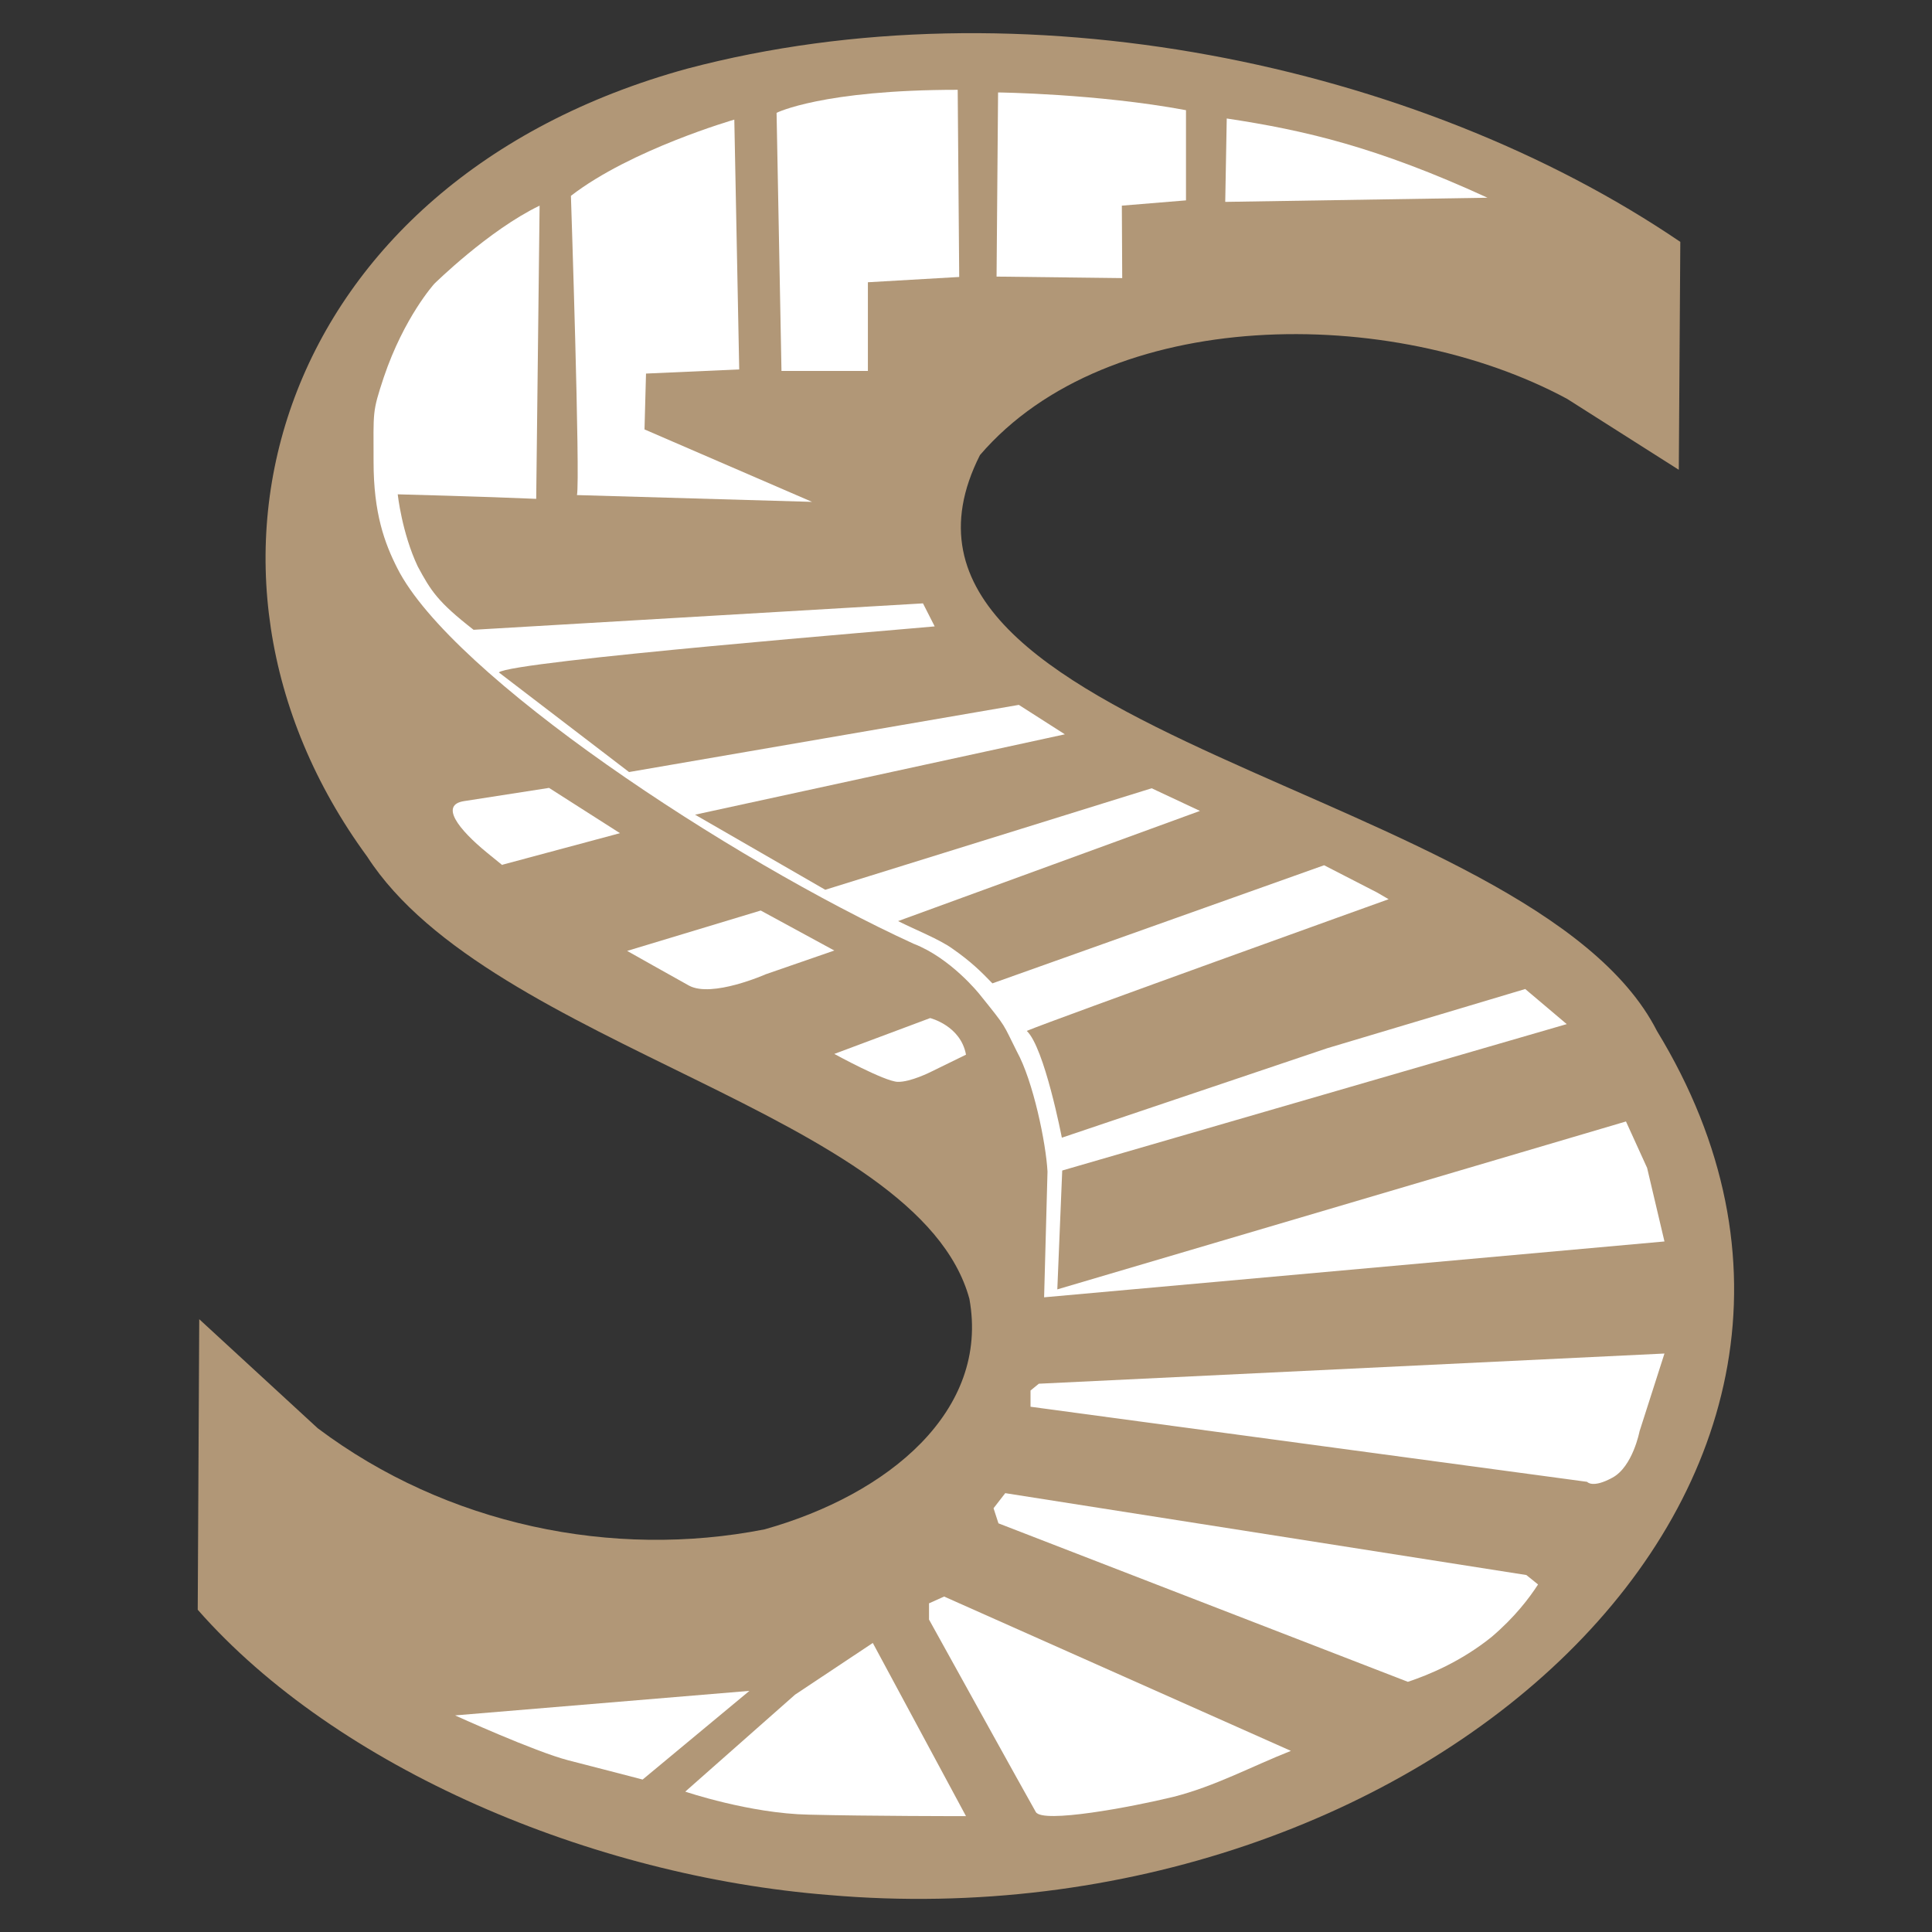
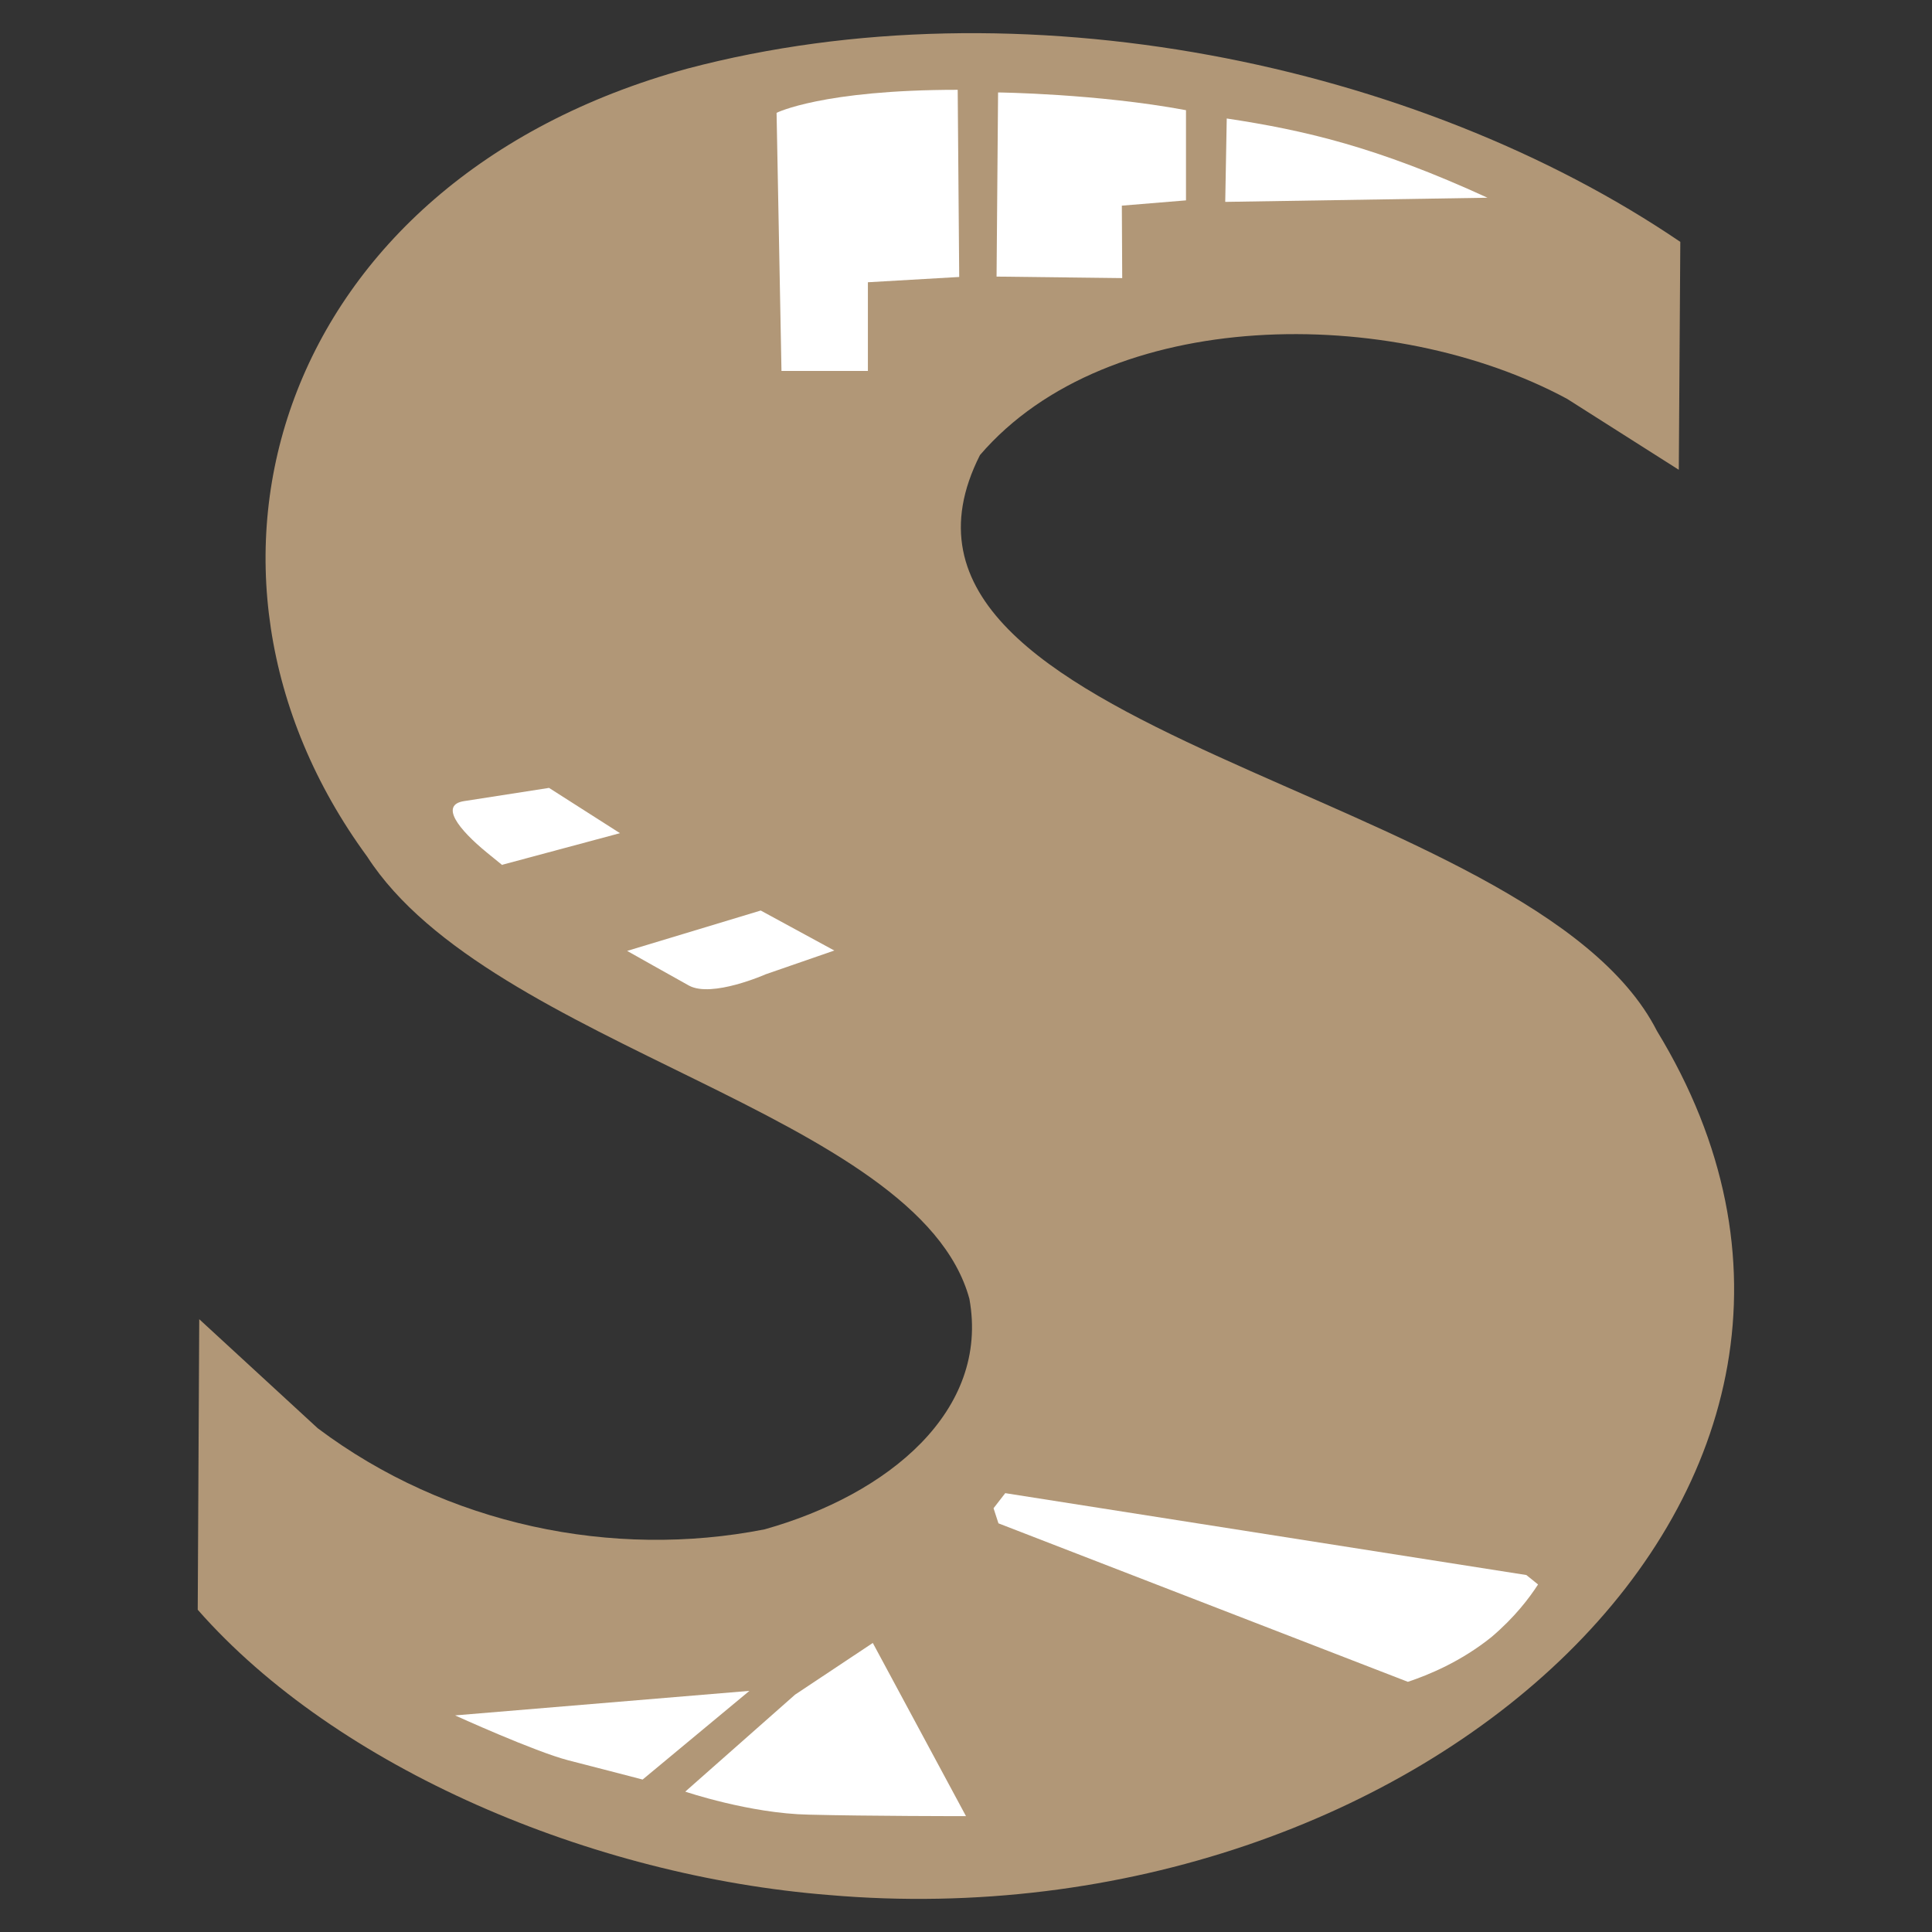
<svg xmlns="http://www.w3.org/2000/svg" id="Layer_1" x="0px" y="0px" viewBox="0 0 512 512" xml:space="preserve">
  <rect x="0" y="0" width="512" height="512" fill="#333333" stroke="none" />
  <g>
    <path fill="#B19777" d="M219.7,502.2c-63-5-130.4-33.6-167.3-75.6c0,0,0.4-77,0.4-77l31.4,28.9c34.2,25.7,78.2,34.7,118.4,26.8  c32.8-9.2,59.7-31.4,54.3-61.1c-13.5-49.4-126.9-66.5-159.6-117.2C41.6,151,73.5,48,182.1,18.2c88.1-23.3,193.3-1.6,263.2,45.9  c0,0-0.4,60.4-0.4,60.4l-29.6-18.8C368.7,80.6,293.7,81,259.7,120.6c-37.7,74.5,146.4,87.7,179.4,152.6  C512.7,393.9,375.7,515.7,219.7,502.2z" />
    <g>
      <path fill="#FFFFFF" d="M207.1,98.3H230V74.8l24.2-1.4l-0.4-49.6c-35.9,0-48,6.1-48,6.1L207.1,98.3z" />
      <path fill="#FFFFFF" d="M297.4,73.7l-0.1-19.2l17-1.4V29.2c-23.6-4.4-49.8-4.7-49.8-4.7l-0.4,48.8L297.4,73.7z" />
      <path fill="#FFFFFF" d="M325.1,31.4c-0.1,7.4-0.3,14.7-0.4,22.1l0,0l69.5-1.1C364.8,38.9,345.6,34.5,325.1,31.4z" />
-       <path fill="#FFFFFF" d="M215.2,133l-44.4-19.2l0.4-14.8l24.7-1.1l-1.3-66.2c0,0-27.4,7.9-43.3,20.2c0,0,2.5,75.3,1.6,79.3   L215.2,133L215.2,133z" />
-       <path fill="#FFFFFF" d="M282.2,194.6l-12.2-7.8l-103.3,17.8l-34.5-26.4c3.2-3,108.4-11.5,115.5-12.2l-3.1-6.1l-119.1,7   c-9.5-7.4-11.3-10.3-14.8-16.8c-4.2-8.9-5.3-19.1-5.3-19.1s23.2,0.6,36.7,1.2l0.9-77.7c-13.5,6.5-27.9,20.7-27.9,20.7   s-8,8.8-13.4,24.8c-3.1,9.4-2.7,8.8-2.7,22.4s2.9,21.5,6.3,28.2c14.4,28.5,88,77.1,136.8,99.5c9.9,3.8,17.5,13.4,17.5,13.4   c7.5,9.3,6,7.5,9.9,15.2c4.3,7.8,7.7,24.2,8.1,31.8c0,0-0.9,33.3-0.9,33.3L441.1,329l-4.6-19.5l-5.6-12.3l-150.7,44.5l1.3-31.5   l133.7-38.8l-11-9.3l-52.5,15.7l-70.3,23.7c0,0-4.6-23.9-9.3-28.3c7.4-3.1,95.9-34.9,95.9-34.9l-3.1-1.8l-14-7.2L263,260.6   c-3.1-3.2-5.6-5.7-10.6-9.2c-3.5-2.5-9.6-4.9-14.4-7.3l80-29.2l-12.8-6l-86.5,26.9l-34.5-19.9" />
-       <path fill="#FFFFFF" d="M164.3,220.8l-18.8-12c0,0-16,2.5-22.5,3.5s-1.6,7.4,6.1,13.7c5.7,4.6,3.9,3.2,3.9,3.2L164.3,220.8z" />
+       <path fill="#FFFFFF" d="M164.3,220.8l-18.8-12c0,0-16,2.5-22.5,3.5s-1.6,7.4,6.1,13.7c5.7,4.6,3.9,3.2,3.9,3.2L164.3,220.8" />
      <path fill="#FFFFFF" d="M221.1,251.9l-19.5-10.6L166.2,252c0,0,13.3,7.5,16.4,9.2c6.1,3.3,20.3-3,20.3-3L221.1,251.9z" />
-       <path fill="#FFFFFF" d="M434.5,379.3l6.6-20.6l-165.8,8l-2.2,1.8v4.3l147.5,19.9c0,0,1.4,1.8,6.7-1.1   C432.7,388.7,434.5,379.3,434.5,379.3z" />
      <path fill="#FFFFFF" d="M407.6,419.9l-3.1-2.5l-138.1-21.7l-3.1,4l1.3,4l108.5,42c5.4-1.8,14-5.3,22.2-11.9   C401.4,428.6,405.2,423.6,407.6,419.9z" />
-       <path fill="#FFFFFF" d="M342.1,464l-91.9-40.9l-4,1.8v4.3c0,0,26.5,47.9,28.3,51s25.3-1.3,36.4-4C322,473.4,331.7,468.1,342.1,464   z" />
      <path fill="#FFFFFF" d="M256,481.3l-24.7-45.9l-20.6,13.7l-29.1,25.7c0,0,17.1,5.8,32.7,6.1C229.9,481.3,256,481.3,256,481.3z" />
      <path fill="#FFFFFF" d="M198.6,448.1l-78,6.5c0,0,21.1,9.6,30,11.9c9,2.3,19.7,5.1,19.7,5.1L198.6,448.1z" />
-       <path fill="#FFFFFF" d="M256,279.5c-1.4-7.7-9.5-9.7-9.5-9.7l-25.4,9.5c0,0,13.3,7.3,16.8,7.4c3.4,0.1,8.9-2.7,8.9-2.7L256,279.5z   " />
    </g>
  </g>
</svg>